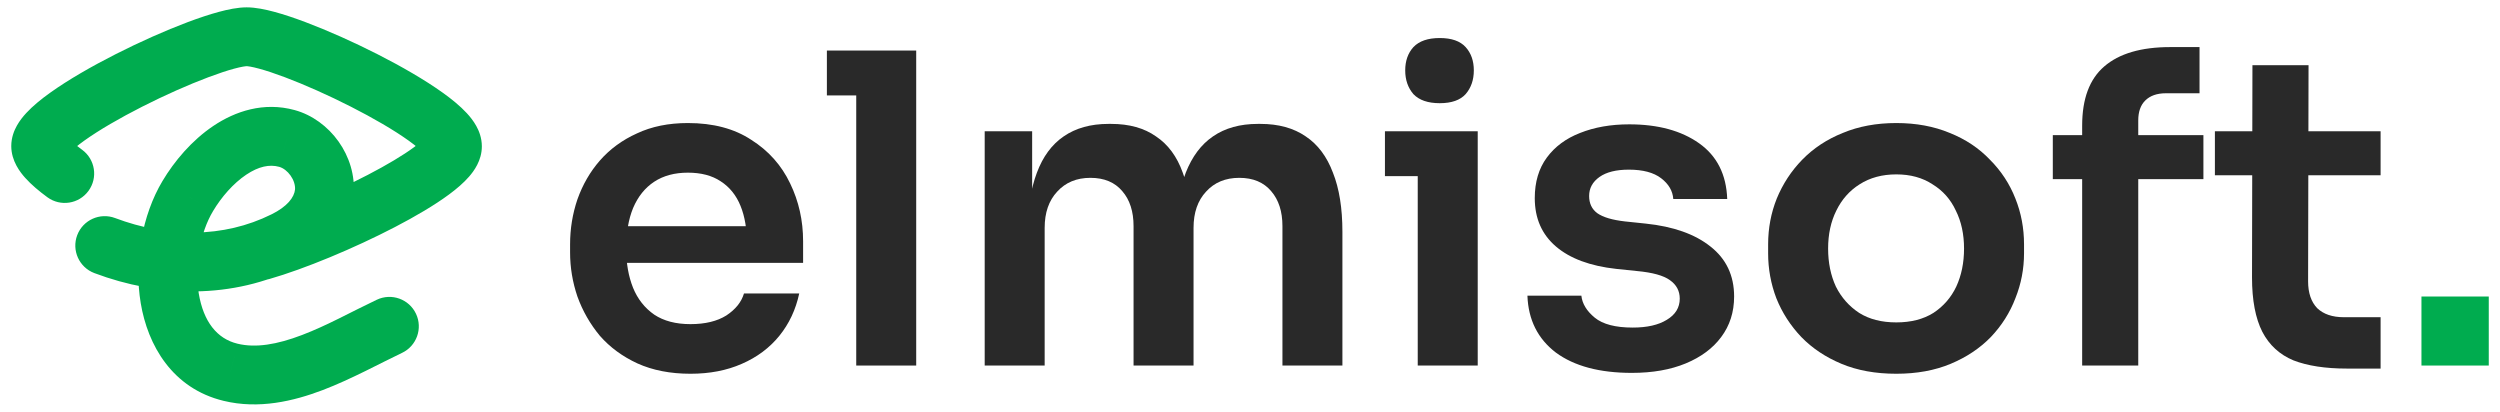
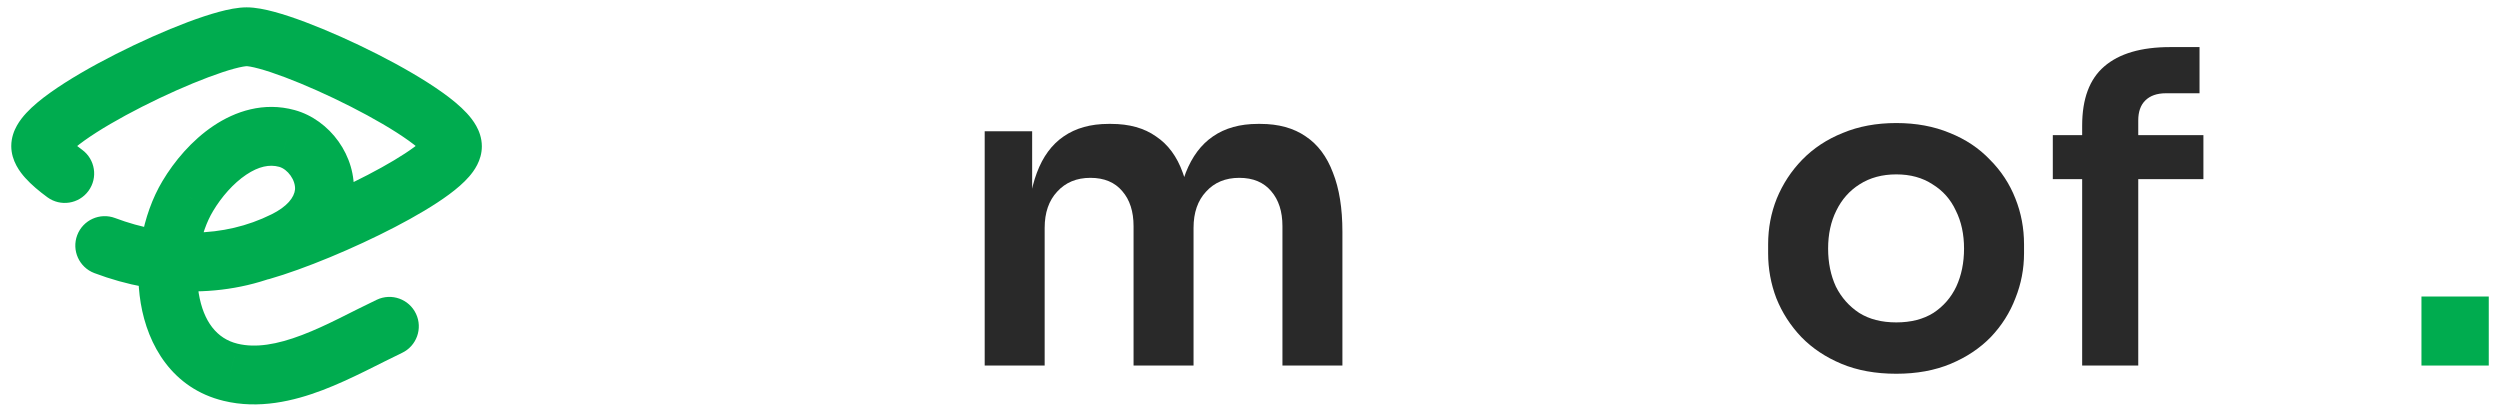
<svg xmlns="http://www.w3.org/2000/svg" width="170" height="28" viewBox="0 0 170 28" fill="none">
  <path d="M7.827 14.827C6.793 14.438 5.64 14.96 5.25 15.993C4.861 17.027 5.383 18.18 6.416 18.57L7.827 14.827ZM19.353 16.366L18.467 14.573L18.463 14.575L19.353 16.366ZM22.054 13.075L24.044 13.271L24.047 13.244L22.054 13.075ZM19.51 9.414L18.979 11.343L18.98 11.343L19.51 9.414ZM12.767 13.334L14.483 14.361L14.485 14.357L12.767 13.334ZM15.677 25.314L16.15 23.371L16.146 23.37L15.677 25.314ZM27.334 23.998C28.333 23.526 28.76 22.333 28.287 21.335C27.815 20.336 26.623 19.909 25.624 20.382L27.334 23.998ZM17.216 15.128C16.154 15.432 15.54 16.54 15.845 17.602C16.15 18.664 17.258 19.277 18.319 18.972L17.216 15.128ZM3.222 13.413C4.114 14.066 5.365 13.872 6.017 12.98C6.67 12.089 6.476 10.838 5.585 10.185L3.222 13.413ZM6.416 18.57C10.807 20.225 15.788 20.372 20.243 18.157L18.463 14.575C15.182 16.206 11.382 16.167 7.827 14.827L6.416 18.57ZM20.239 18.159C21.722 17.426 23.784 15.904 24.044 13.271L20.063 12.879C20.009 13.426 19.528 14.049 18.467 14.573L20.239 18.159ZM24.047 13.244C24.27 10.607 22.42 8.14 20.04 7.486L18.98 11.343C19.562 11.503 20.116 12.252 20.061 12.906L24.047 13.244ZM20.041 7.486C17.929 6.905 15.988 7.569 14.507 8.563C13.038 9.55 11.851 10.963 11.049 12.31L14.485 14.357C15.059 13.393 15.868 12.468 16.738 11.883C17.596 11.307 18.337 11.166 18.979 11.343L20.041 7.486ZM11.051 12.306C9.668 14.616 9.101 17.801 9.57 20.616C10.044 23.461 11.703 26.411 15.207 27.258L16.146 23.37C14.754 23.034 13.834 21.87 13.516 19.959C13.192 18.018 13.618 15.805 14.483 14.361L11.051 12.306ZM15.203 27.257C17.604 27.842 19.962 27.28 21.953 26.522C23.886 25.786 25.913 24.67 27.334 23.998L25.624 20.382C23.84 21.226 22.286 22.115 20.53 22.784C18.831 23.431 17.39 23.673 16.15 23.371L15.203 27.257ZM18.319 18.972C20.701 18.289 24.076 16.886 26.855 15.441C28.245 14.719 29.558 13.949 30.551 13.212C31.042 12.848 31.522 12.443 31.899 12.009C32.212 11.649 32.766 10.923 32.766 9.951H28.766C28.766 9.408 29.052 9.187 28.88 9.385C28.771 9.51 28.548 9.717 28.168 10C27.418 10.556 26.315 11.214 25.01 11.892C22.401 13.248 19.277 14.536 17.216 15.128L18.319 18.972ZM32.766 9.951C32.766 9.366 32.566 8.886 32.385 8.563C32.199 8.228 31.966 7.937 31.742 7.695C31.296 7.212 30.721 6.744 30.118 6.312C28.899 5.437 27.3 4.516 25.67 3.687C24.03 2.853 22.297 2.08 20.783 1.509C20.027 1.224 19.303 0.981 18.659 0.807C18.052 0.643 17.378 0.5 16.774 0.5V4.5C16.774 4.5 16.794 4.5 16.84 4.505C16.884 4.509 16.944 4.518 17.021 4.531C17.175 4.558 17.373 4.603 17.613 4.668C18.096 4.799 18.693 4.996 19.372 5.252C20.73 5.764 22.329 6.475 23.856 7.252C25.393 8.034 26.795 8.85 27.786 9.561C28.288 9.921 28.619 10.209 28.804 10.409C28.895 10.508 28.908 10.54 28.89 10.507C28.877 10.484 28.766 10.283 28.766 9.951H32.766ZM16.774 0.5C16.17 0.5 15.495 0.642 14.886 0.807C14.24 0.981 13.514 1.224 12.757 1.508C11.241 2.079 9.505 2.851 7.865 3.684C6.233 4.512 4.635 5.43 3.416 6.302C2.813 6.733 2.238 7.198 1.792 7.679C1.569 7.92 1.335 8.209 1.149 8.542C0.968 8.864 0.766 9.345 0.766 9.932H4.766C4.766 10.27 4.652 10.474 4.639 10.497C4.62 10.531 4.632 10.499 4.724 10.4C4.909 10.201 5.241 9.915 5.743 9.555C6.735 8.846 8.138 8.031 9.675 7.251C11.204 6.475 12.805 5.764 14.165 5.253C14.846 4.997 15.444 4.799 15.928 4.668C16.17 4.603 16.368 4.559 16.524 4.531C16.601 4.518 16.661 4.51 16.706 4.505C16.728 4.503 16.745 4.501 16.757 4.501C16.769 4.5 16.775 4.5 16.774 4.5V0.5ZM0.766 9.932C0.766 10.958 1.387 11.729 1.715 12.095C2.129 12.558 2.662 13.003 3.222 13.413L5.585 10.185C5.135 9.856 4.849 9.599 4.696 9.429C4.621 9.344 4.618 9.325 4.642 9.369C4.66 9.403 4.766 9.606 4.766 9.932H0.766Z" fill="#00AC4F" />
-   <path d="M46.952 25.415C45.583 25.415 44.38 25.18 43.343 24.711C42.326 24.241 41.475 23.615 40.79 22.833C40.125 22.031 39.617 21.141 39.264 20.163C38.932 19.184 38.766 18.187 38.766 17.169V16.612C38.766 15.556 38.932 14.538 39.264 13.56C39.617 12.563 40.125 11.682 40.79 10.919C41.475 10.137 42.316 9.521 43.314 9.071C44.312 8.601 45.466 8.367 46.776 8.367C48.498 8.367 49.936 8.748 51.09 9.511C52.264 10.254 53.144 11.242 53.731 12.475C54.318 13.688 54.611 14.998 54.611 16.407V17.874H40.497V15.38H52.058L50.796 16.612C50.796 15.595 50.65 14.724 50.356 14.001C50.063 13.277 49.613 12.719 49.006 12.328C48.419 11.937 47.676 11.741 46.776 11.741C45.877 11.741 45.114 11.946 44.488 12.357C43.862 12.768 43.382 13.365 43.05 14.147C42.737 14.91 42.58 15.829 42.58 16.905C42.58 17.903 42.737 18.793 43.05 19.576C43.363 20.339 43.842 20.945 44.488 21.395C45.133 21.825 45.955 22.041 46.952 22.041C47.95 22.041 48.762 21.845 49.388 21.454C50.014 21.043 50.415 20.544 50.591 19.957H54.347C54.112 21.053 53.662 22.011 52.997 22.833C52.332 23.654 51.481 24.29 50.444 24.74C49.427 25.19 48.263 25.415 46.952 25.415Z" fill="#292929" />
-   <path d="M58.224 24.857V3.437H62.302V24.857H58.224ZM56.228 6.489V3.437H62.302V6.489H56.228Z" fill="#292929" />
  <path d="M66.959 24.857V8.924H70.186V15.761H69.893C69.893 14.157 70.099 12.817 70.509 11.741C70.92 10.646 71.526 9.824 72.329 9.276C73.15 8.709 74.167 8.425 75.38 8.425H75.556C76.789 8.425 77.806 8.709 78.608 9.276C79.43 9.824 80.036 10.646 80.427 11.741C80.838 12.817 81.043 14.157 81.043 15.761H80.016C80.016 14.157 80.222 12.817 80.633 11.741C81.063 10.646 81.679 9.824 82.481 9.276C83.303 8.709 84.32 8.425 85.533 8.425H85.709C86.942 8.425 87.969 8.709 88.79 9.276C89.612 9.824 90.228 10.646 90.639 11.741C91.069 12.817 91.284 14.157 91.284 15.761V24.857H87.206V15.38C87.206 14.382 86.951 13.59 86.443 13.003C85.934 12.396 85.21 12.093 84.271 12.093C83.332 12.093 82.579 12.406 82.012 13.032C81.445 13.639 81.161 14.46 81.161 15.497V24.857H77.082V15.38C77.082 14.382 76.828 13.59 76.319 13.003C75.811 12.396 75.087 12.093 74.148 12.093C73.209 12.093 72.456 12.406 71.888 13.032C71.321 13.639 71.037 14.46 71.037 15.497V24.857H66.959Z" fill="#292929" />
-   <path d="M96.406 24.857V8.924H100.485V24.857H96.406ZM94.176 11.976V8.924H100.485V11.976H94.176ZM97.902 7.017C97.1 7.017 96.504 6.811 96.112 6.401C95.741 5.97 95.555 5.432 95.555 4.787C95.555 4.141 95.741 3.613 96.112 3.202C96.504 2.791 97.1 2.586 97.902 2.586C98.704 2.586 99.291 2.791 99.663 3.202C100.035 3.613 100.22 4.141 100.22 4.787C100.22 5.432 100.035 5.97 99.663 6.401C99.291 6.811 98.704 7.017 97.902 7.017Z" fill="#292929" />
-   <path d="M110.966 25.356C108.775 25.356 107.053 24.897 105.801 23.977C104.569 23.038 103.923 21.747 103.865 20.104H107.533C107.591 20.652 107.895 21.15 108.442 21.6C108.99 22.05 109.851 22.275 111.024 22.275C112.003 22.275 112.775 22.099 113.343 21.747C113.929 21.395 114.223 20.916 114.223 20.309C114.223 19.781 113.998 19.36 113.548 19.047C113.118 18.735 112.374 18.529 111.318 18.431L109.909 18.285C108.129 18.089 106.76 17.58 105.801 16.759C104.843 15.937 104.364 14.842 104.364 13.472C104.364 12.377 104.637 11.457 105.185 10.714C105.733 9.971 106.486 9.413 107.445 9.041C108.423 8.65 109.538 8.455 110.79 8.455C112.746 8.455 114.33 8.885 115.543 9.746C116.756 10.606 117.392 11.868 117.451 13.531H113.783C113.744 12.983 113.47 12.514 112.961 12.123C112.453 11.731 111.719 11.536 110.76 11.536C109.9 11.536 109.235 11.702 108.765 12.034C108.296 12.367 108.061 12.797 108.061 13.326C108.061 13.834 108.247 14.225 108.618 14.499C109.01 14.773 109.636 14.959 110.496 15.057L111.905 15.204C113.783 15.399 115.25 15.918 116.306 16.759C117.382 17.6 117.92 18.735 117.92 20.163C117.92 21.219 117.627 22.138 117.04 22.921C116.473 23.684 115.67 24.28 114.634 24.711C113.597 25.141 112.374 25.356 110.966 25.356Z" fill="#292929" />
  <path d="M128.948 25.415C127.54 25.415 126.297 25.19 125.222 24.74C124.146 24.29 123.236 23.684 122.493 22.921C121.749 22.138 121.182 21.258 120.791 20.28C120.419 19.302 120.233 18.285 120.233 17.228V16.612C120.233 15.517 120.429 14.48 120.82 13.502C121.231 12.504 121.808 11.624 122.551 10.861C123.314 10.078 124.234 9.472 125.31 9.041C126.385 8.592 127.598 8.367 128.948 8.367C130.298 8.367 131.511 8.592 132.587 9.041C133.663 9.472 134.572 10.078 135.316 10.861C136.079 11.624 136.656 12.504 137.047 13.502C137.438 14.48 137.634 15.517 137.634 16.612V17.228C137.634 18.285 137.438 19.302 137.047 20.28C136.675 21.258 136.118 22.138 135.374 22.921C134.631 23.684 133.721 24.29 132.645 24.74C131.569 25.19 130.337 25.415 128.948 25.415ZM128.948 21.923C129.946 21.923 130.787 21.708 131.472 21.278C132.156 20.828 132.675 20.231 133.027 19.488C133.379 18.725 133.555 17.864 133.555 16.905C133.555 15.927 133.369 15.067 132.997 14.323C132.645 13.56 132.117 12.964 131.413 12.533C130.728 12.083 129.907 11.858 128.948 11.858C127.99 11.858 127.158 12.083 126.454 12.533C125.769 12.964 125.241 13.56 124.869 14.323C124.498 15.067 124.312 15.927 124.312 16.905C124.312 17.864 124.488 18.725 124.84 19.488C125.212 20.231 125.74 20.828 126.425 21.278C127.109 21.708 127.95 21.923 128.948 21.923Z" fill="#292929" />
  <path d="M141.587 24.857V8.543C141.587 6.723 142.085 5.383 143.083 4.523C144.1 3.642 145.597 3.202 147.573 3.202H149.568V6.342H147.279C146.673 6.342 146.203 6.508 145.871 6.841C145.558 7.154 145.401 7.604 145.401 8.191V24.857H141.587ZM139.591 12.181V9.188H149.832V12.181H139.591Z" fill="#292929" />
-   <path d="M159.592 25.063C158.125 25.063 156.912 24.877 155.954 24.505C155.015 24.114 154.311 23.468 153.841 22.569C153.372 21.649 153.137 20.417 153.137 18.871L153.166 4.435H156.981L156.951 19.136C156.951 19.918 157.157 20.524 157.568 20.955C157.998 21.366 158.604 21.571 159.387 21.571H161.881V25.063H159.592ZM150.613 11.917V8.924H161.881V11.917H150.613Z" fill="#292929" />
  <path d="M164.659 24.857V20.163H169.236V24.857H164.659Z" fill="#00AC4F" />
</svg>